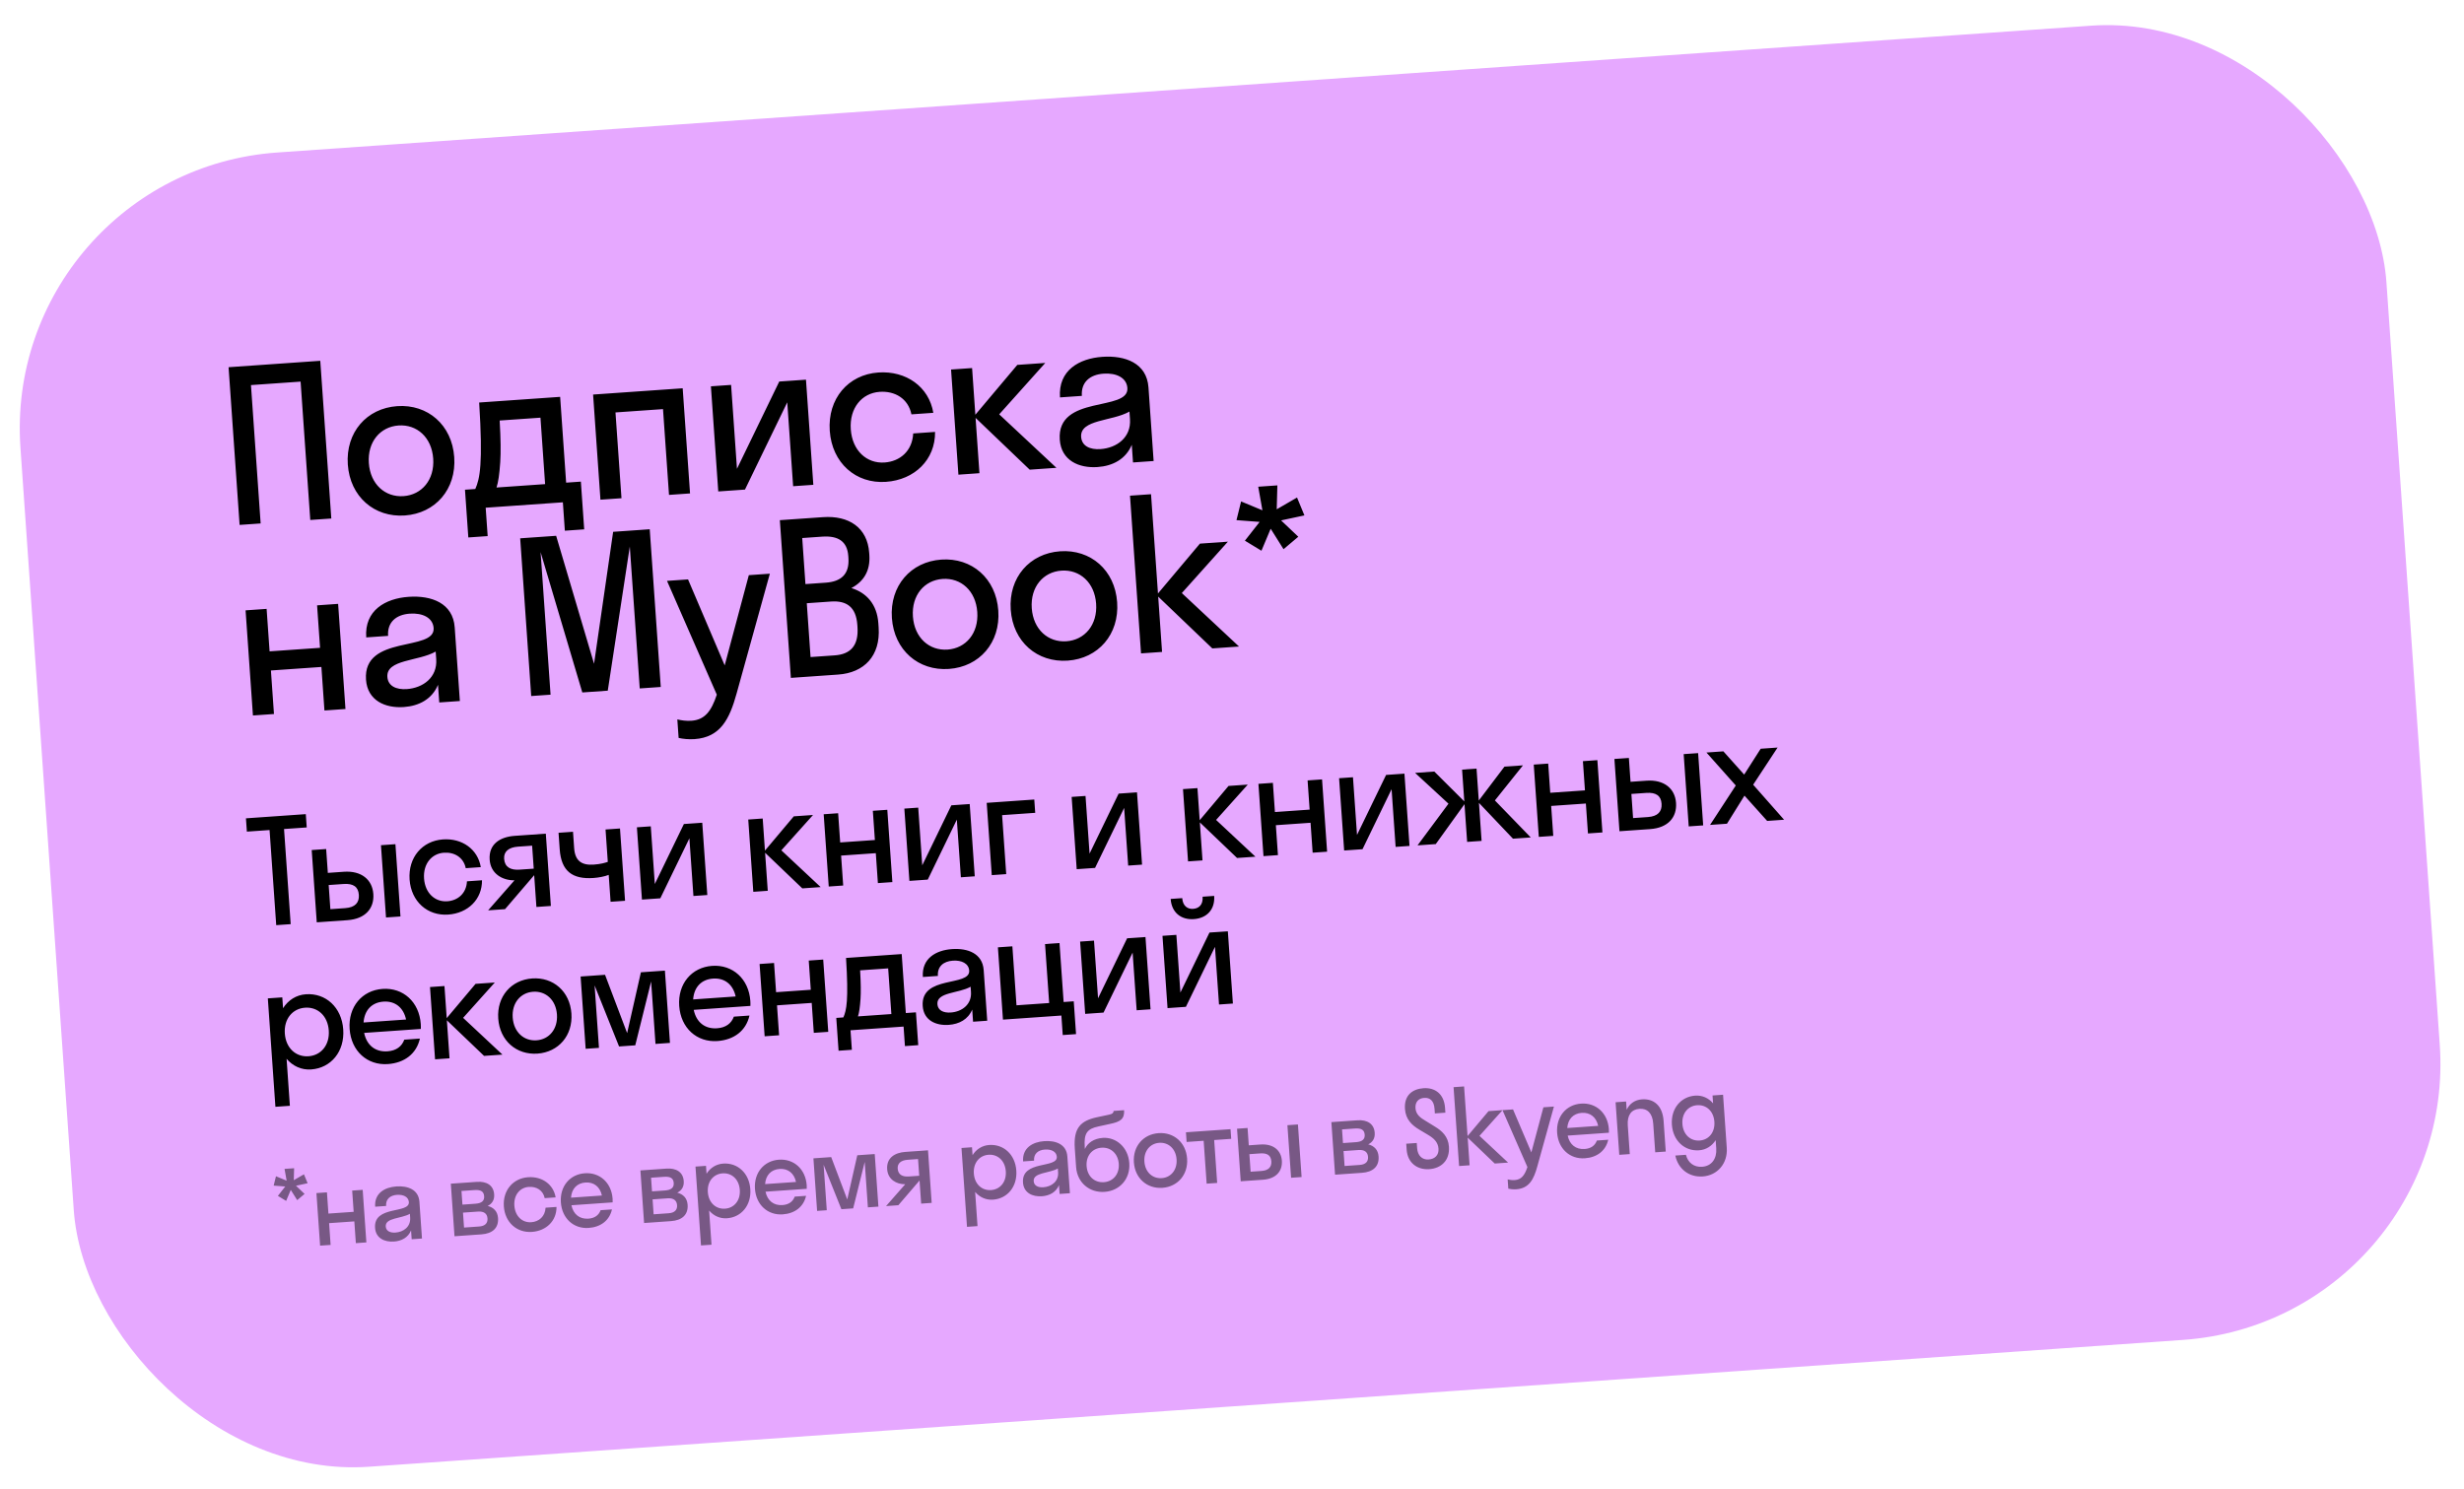
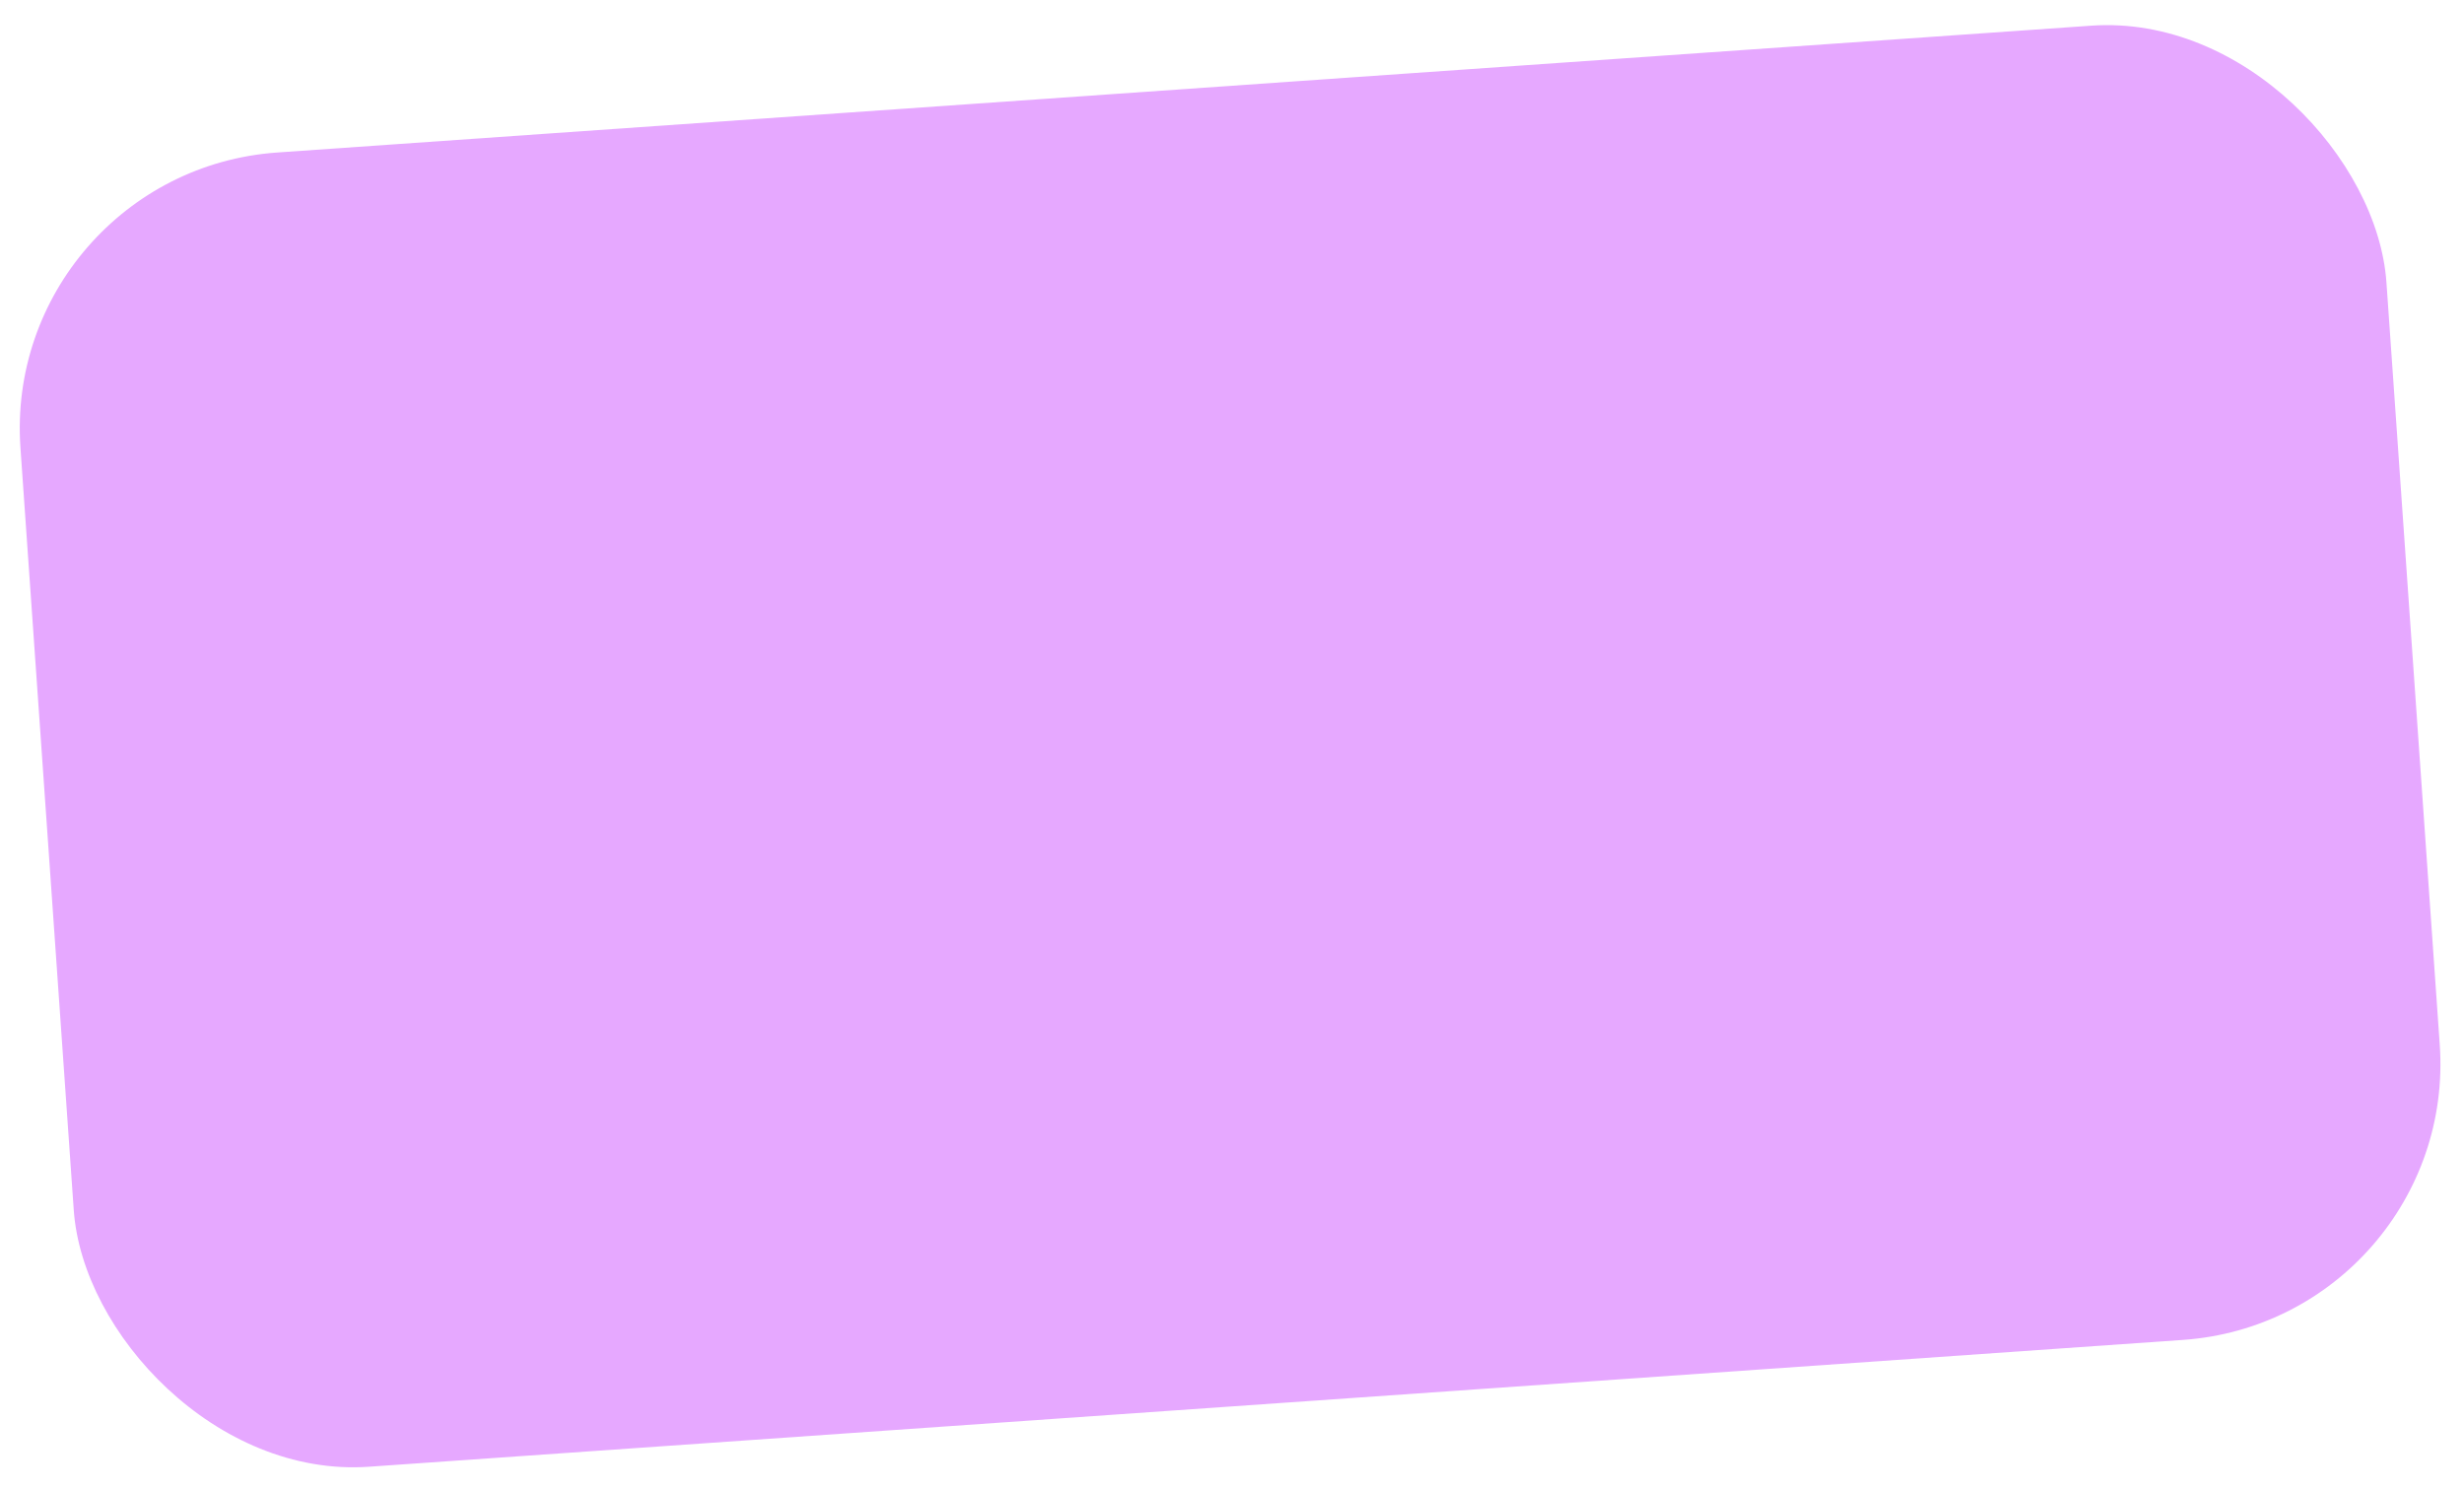
<svg xmlns="http://www.w3.org/2000/svg" width="374" height="226" viewBox="0 0 374 226" fill="none">
  <rect x="0.174" y="26.082" width="360" height="200" rx="42" transform="rotate(-4 0.174 26.082)" fill="#E6A8FF" />
-   <path d="M39.562 79.465L36.369 79.688L34.695 55.747L48.613 54.773L50.287 78.715L47.095 78.938L45.626 57.933L38.093 58.46L39.562 79.465ZM61.45 78.255C56.821 78.579 53.135 75.404 52.793 70.52C52.452 65.636 55.66 61.979 60.289 61.656C64.918 61.332 68.604 64.507 68.946 69.391C69.287 74.275 66.079 77.931 61.45 78.255ZM61.245 75.318C64.022 75.124 65.979 72.838 65.754 69.614C65.528 66.39 63.272 64.398 60.495 64.592C57.717 64.787 55.76 67.073 55.985 70.297C56.211 73.521 58.467 75.513 61.245 75.318ZM70.578 74.345L72.142 74.235C72.835 72.679 73.322 70.464 72.732 61.106L85.022 60.247L85.932 73.271L88.167 73.115L88.674 80.361L85.737 80.567L85.435 76.257L73.72 77.076L74.021 81.386L71.085 81.591L70.578 74.345ZM75.93 70.153C75.805 72.023 75.63 73.19 75.366 74.01L82.74 73.494L82.035 63.407L75.842 63.84C76.011 66.715 76.022 68.703 75.93 70.153ZM94.332 75.635L91.139 75.858L90.023 59.897L103.622 58.946L104.738 74.907L101.546 75.13L100.635 62.106L93.421 62.611L94.332 75.635ZM123.451 73.599L120.386 73.813L119.495 61.076L113.076 74.324L109.022 74.608L107.906 58.647L110.97 58.432L111.861 71.169L118.28 57.921L122.335 57.638L123.451 73.599ZM138.344 62.902C137.855 60.498 135.817 59.325 133.518 59.486C130.805 59.676 128.911 61.958 129.137 65.182C129.362 68.406 131.555 70.402 134.268 70.212C136.599 70.049 138.477 68.474 138.611 65.802L141.931 65.57C141.97 69.802 138.815 72.845 134.474 73.149C129.909 73.468 126.286 70.289 125.945 65.405C125.603 60.521 128.748 56.868 133.313 56.549C137.527 56.255 141.002 58.706 141.664 62.67L138.344 62.902ZM147.549 55.875L148.044 62.961L154.412 55.395L158.658 55.098L151.665 62.901L160.349 71.019L156.294 71.302L148.078 63.44L148.665 71.836L145.473 72.059L144.357 56.098L147.549 55.875ZM166.603 70.902C163.762 71.101 161.08 69.909 160.859 66.749C160.377 59.853 171.376 62.549 171.121 58.91C171.012 57.346 169.451 56.589 167.504 56.725C165.429 56.87 164.066 58.024 164.211 60.099L160.892 60.331C160.604 56.213 163.814 54.416 167.326 54.171C170.773 53.93 174.064 55.111 174.322 58.814L175.104 69.987L171.975 70.206L171.788 67.524C170.882 69.705 168.901 70.741 166.603 70.902ZM164.102 66.329C164.198 67.702 165.426 68.29 167.054 68.176C169.512 68.004 171.71 66.407 171.516 63.63L171.435 62.48C168.813 63.979 163.914 63.648 164.102 66.329ZM41.584 108.394L38.392 108.617L37.276 92.656L40.468 92.433L40.919 98.882L48.581 98.346L48.13 91.897L51.322 91.674L52.438 107.635L49.246 107.859L48.784 101.251L41.122 101.786L41.584 108.394ZM61.299 107.336C58.458 107.535 55.776 106.343 55.555 103.183C55.073 96.288 66.072 98.983 65.818 95.344C65.708 93.78 64.148 93.023 62.2 93.159C60.125 93.304 58.763 94.458 58.908 96.533L55.588 96.765C55.3 92.647 58.51 90.851 62.022 90.605C65.469 90.364 68.76 91.546 69.019 95.249L69.8 106.421L66.672 106.64L66.484 103.959C65.578 106.139 63.597 107.176 61.299 107.336ZM58.798 102.764C58.894 104.136 60.122 104.724 61.75 104.61C64.208 104.438 66.406 102.841 66.212 100.064L66.131 98.915C63.51 100.413 58.611 100.082 58.798 102.764ZM92.25 104.851L88.387 105.121L82.054 83.815L83.567 105.459L80.63 105.664L78.956 81.722L84.415 81.341L90.168 100.763L93.066 80.736L98.62 80.347L100.294 104.289L97.102 104.512L95.595 82.965L92.25 104.851ZM111.805 105.28C110.73 109.173 109.351 111.932 105.425 112.206C104.531 112.269 103.626 112.172 103.006 112.023L102.809 109.213C103.429 109.363 104.175 109.471 104.941 109.417C106.952 109.277 107.955 108.02 108.802 105.458L101.243 88.183L104.435 87.96L109.999 101.012L113.66 87.315L116.853 87.092L111.805 105.28ZM120.043 102.908L118.369 78.966L124.913 78.509C128.839 78.234 131.663 80.09 131.931 83.92L131.954 84.24C132.125 86.698 131.052 88.312 129.226 89.274C131.521 89.98 133.119 91.728 133.32 94.602L133.364 95.24C133.668 99.581 131.152 102.131 127.225 102.406L120.043 102.908ZM124.799 81.468L121.766 81.68L122.255 88.671L125.352 88.454C127.618 88.296 128.953 87.208 128.779 84.718L128.757 84.399C128.601 82.164 127.193 81.3 124.799 81.468ZM126.129 91.319L122.458 91.576L123.03 99.748L126.701 99.491C129.095 99.324 130.351 98.017 130.152 95.176L130.13 94.857C129.938 92.111 128.46 91.156 126.129 91.319ZM144.032 101.551C139.404 101.875 135.717 98.7 135.376 93.816C135.034 88.932 138.243 85.275 142.872 84.952C147.5 84.628 151.187 87.803 151.528 92.687C151.87 97.571 148.661 101.227 144.032 101.551ZM143.827 98.614C146.604 98.42 148.562 96.134 148.336 92.91C148.111 89.686 145.854 87.694 143.077 87.888C140.3 88.083 138.342 90.369 138.568 93.593C138.793 96.817 141.05 98.808 143.827 98.614ZM162.071 100.29C157.442 100.613 153.756 97.439 153.414 92.555C153.073 87.671 156.281 84.014 160.91 83.69C165.539 83.367 169.225 86.541 169.567 91.425C169.908 96.309 166.7 99.966 162.071 100.29ZM161.865 97.353C164.643 97.159 166.6 94.873 166.375 91.648C166.149 88.424 163.893 86.433 161.115 86.627C158.338 86.821 156.381 89.108 156.606 92.332C156.832 95.556 159.088 97.547 161.865 97.353ZM174.71 75.027L175.763 90.094L182.131 82.527L186.377 82.23L179.384 90.033L188.067 98.151L184.013 98.435L175.797 90.573L176.384 98.968L173.192 99.191L171.518 75.25L174.71 75.027ZM194.821 83.372L192.872 80.268L191.469 83.606L188.957 82.082L191.196 79.231L187.68 78.963L188.38 76.124L191.618 77.469L190.982 73.889L193.887 73.686L193.788 77.317L196.871 75.53L197.991 78.242L194.452 79.003L197.063 81.483L194.821 83.372Z" fill="black" />
-   <path d="M44.122 140.295L41.927 140.448L40.917 126.008L37.472 126.249L37.33 124.23L46.416 123.594L46.557 125.613L43.112 125.854L44.122 140.295ZM56.666 135.713C56.818 137.885 55.475 139.501 52.732 139.693L48.079 140.018L47.312 129.045L49.506 128.892L49.76 132.513L52.196 132.342C54.851 132.157 56.514 133.54 56.666 135.713ZM60.786 139.13L58.591 139.283L57.824 128.31L60.019 128.156L60.786 139.13ZM52.149 134.198L49.888 134.356L50.145 138.021L52.405 137.863C53.898 137.759 54.552 137.029 54.469 135.844C54.385 134.637 53.641 134.094 52.149 134.198ZM70.695 131.799C70.359 130.146 68.957 129.34 67.377 129.45C65.512 129.581 64.21 131.149 64.365 133.366C64.52 135.583 66.027 136.955 67.893 136.824C69.495 136.712 70.787 135.63 70.879 133.793L73.161 133.633C73.188 136.542 71.019 138.635 68.034 138.843C64.896 139.063 62.405 136.877 62.17 133.519C61.935 130.162 64.098 127.651 67.236 127.431C70.133 127.229 72.522 128.914 72.978 131.639L70.695 131.799ZM74.324 130.508C74.157 128.116 75.934 127.044 78.129 126.89L82.847 126.56L83.615 137.533L81.42 137.687L81.084 132.881L81.062 132.882L76.658 138.02L74.09 138.199L78.094 133.641C76.243 133.66 74.473 132.637 74.324 130.508ZM78.863 132.021L81.013 131.871L80.769 128.382L78.619 128.532C77.236 128.629 76.442 129.258 76.52 130.377C76.608 131.628 77.48 132.118 78.863 132.021ZM92.255 130.842L91.912 125.926L94.106 125.773L94.874 136.746L92.679 136.899L92.393 132.817C91.793 133.058 90.857 133.234 90.089 133.287C86.862 133.513 85.186 132.241 84.954 128.927L84.779 126.425L86.974 126.272L87.147 128.752C87.285 130.727 88.323 131.382 90.123 131.256C91.198 131.181 91.846 130.981 92.255 130.842ZM107.359 135.873L105.252 136.02L104.64 127.264L100.227 136.372L97.439 136.567L96.672 125.593L98.779 125.446L99.391 134.203L103.805 125.095L106.592 124.9L107.359 135.873ZM115.767 124.258L116.108 129.13L120.486 123.928L123.405 123.724L118.597 129.088L124.567 134.67L121.78 134.865L116.131 129.459L116.535 135.231L114.34 135.385L113.573 124.412L115.767 124.258ZM127.985 134.431L125.791 134.584L125.023 123.611L127.218 123.457L127.528 127.891L132.795 127.522L132.485 123.089L134.68 122.936L135.447 133.909L133.252 134.062L132.935 129.519L127.668 129.888L127.985 134.431ZM147.954 133.034L145.847 133.182L145.235 124.425L140.822 133.533L138.034 133.728L137.267 122.755L139.374 122.607L139.986 131.364L144.4 122.256L147.187 122.061L147.954 133.034ZM152.73 132.7L150.535 132.854L149.768 121.881L156.988 121.376L157.13 123.395L152.104 123.746L152.73 132.7ZM173.348 131.259L171.241 131.406L170.629 122.649L166.215 131.757L163.428 131.952L162.661 120.979L164.767 120.832L165.38 129.588L169.793 120.48L172.58 120.285L173.348 131.259ZM181.756 119.644L182.096 124.516L186.474 119.314L189.393 119.11L184.586 124.474L190.555 130.055L187.768 130.25L182.119 124.845L182.523 130.617L180.328 130.77L179.561 119.797L181.756 119.644ZM193.974 129.816L191.779 129.97L191.012 118.997L193.206 118.843L193.516 123.276L198.784 122.908L198.474 118.475L200.668 118.321L201.436 129.294L199.241 129.448L198.923 124.905L193.656 125.273L193.974 129.816ZM213.943 128.42L211.836 128.567L211.223 119.811L206.81 128.919L204.023 129.114L203.255 118.14L205.362 117.993L205.975 126.75L210.388 117.642L213.175 117.447L213.943 128.42ZM224.118 116.682L224.457 121.532L228.354 116.385L231.163 116.189L226.904 121.515L232.347 127.133L229.648 127.322L224.482 121.883L224.885 127.655L222.691 127.808L222.29 122.08L217.928 128.141L215.163 128.335L219.859 122.008L214.791 117.334L217.71 117.13L222.261 121.663L221.923 116.835L224.118 116.682ZM235.763 126.894L233.568 127.048L232.801 116.074L234.995 115.921L235.305 120.354L240.573 119.986L240.263 115.553L242.457 115.399L243.225 126.372L241.03 126.526L240.712 121.983L235.445 122.351L235.763 126.894ZM254.398 121.886C254.55 124.059 253.208 125.674 250.464 125.866L245.812 126.191L245.045 115.218L247.239 115.065L247.492 118.686L249.928 118.516C252.584 118.33 254.246 119.713 254.398 121.886ZM258.519 125.303L256.324 125.456L255.557 114.483L257.751 114.33L258.519 125.303ZM249.882 120.371L247.621 120.529L247.878 124.194L250.138 124.036C251.63 123.932 252.285 123.203 252.202 122.017C252.118 120.81 251.374 120.267 249.882 120.371ZM262.13 125.05L259.563 125.23L263.467 119.245L259.015 114.241L261.583 114.062L264.74 117.59L267.245 113.666L269.812 113.486L266.105 119.127L270.799 124.444L268.231 124.624L264.787 120.785L262.13 125.05ZM43.999 167.871L41.804 168.024L40.653 151.564L42.848 151.411L42.963 153.057C43.738 151.834 44.961 151.043 46.432 150.94C49.438 150.729 51.863 152.92 52.098 156.277C52.333 159.635 50.236 162.142 47.23 162.352C45.759 162.455 44.437 161.841 43.5 160.738L43.999 167.871ZM46.825 160.351C48.735 160.218 50.058 158.648 49.903 156.431C49.748 154.214 48.219 152.844 46.31 152.977C44.4 153.111 43.077 154.681 43.232 156.897C43.387 159.114 44.916 160.485 46.825 160.351ZM63.875 156.204L55.272 156.805C55.669 158.696 56.976 159.73 58.819 159.601C60.158 159.507 60.994 158.853 61.364 157.835L63.734 157.669C63.212 159.977 61.39 161.362 58.867 161.538C55.75 161.756 53.303 159.567 53.069 156.21C52.834 152.852 54.952 150.344 58.069 150.126C61.185 149.908 63.632 152.097 63.866 155.455C63.885 155.718 63.88 155.961 63.875 156.204ZM58.203 152.057C56.426 152.182 55.318 153.362 55.183 155.224L61.635 154.773C61.243 152.947 59.959 151.935 58.203 152.057ZM67.464 149.69L67.805 154.562L72.182 149.36L75.101 149.155L70.294 154.52L76.264 160.101L73.476 160.296L67.828 154.891L68.231 160.663L66.037 160.816L65.269 149.843L67.464 149.69ZM81.579 159.95C78.396 160.172 75.862 157.99 75.627 154.632C75.392 151.274 77.598 148.76 80.781 148.538C83.963 148.315 86.497 150.498 86.732 153.856C86.967 157.213 84.761 159.727 81.579 159.95ZM81.438 157.931C83.347 157.797 84.692 156.226 84.537 154.009C84.382 151.792 82.831 150.423 80.922 150.557C79.013 150.69 77.667 152.262 77.822 154.479C77.977 156.695 79.528 158.064 81.438 157.931ZM96.423 158.691L93.965 158.863L90.251 149.596L90.914 159.077L88.895 159.218L88.128 148.245L91.837 147.985L95.19 156.837L97.279 147.605L100.923 147.35L101.69 158.323L99.495 158.477L98.832 148.996L96.423 158.691ZM113.9 152.706L105.297 153.307C105.693 155.198 107.001 156.232 108.844 156.103C110.183 156.009 111.019 155.355 111.389 154.337L113.759 154.171C113.237 156.479 111.415 157.864 108.891 158.04C105.775 158.258 103.328 156.069 103.094 152.712C102.859 149.354 104.977 146.846 108.093 146.628C111.21 146.41 113.656 148.599 113.891 151.956C113.91 152.22 113.905 152.463 113.9 152.706ZM108.229 148.559C106.451 148.684 105.342 149.864 105.208 151.726L111.66 151.274C111.268 149.449 109.984 148.436 108.229 148.559ZM118.256 157.165L116.062 157.318L115.294 146.345L117.489 146.191L117.799 150.625L123.066 150.256L122.756 145.823L124.951 145.67L125.718 156.643L123.523 156.796L123.206 152.253L117.938 152.622L118.256 157.165ZM126.935 154.529L128.01 154.454C128.487 153.384 128.821 151.861 128.416 145.427L136.865 144.837L137.491 153.791L139.027 153.683L139.376 158.665L137.357 158.806L137.15 155.844L129.095 156.407L129.302 159.369L127.283 159.511L126.935 154.529ZM130.615 151.647C130.528 152.932 130.408 153.735 130.227 154.299L135.297 153.944L134.812 147.009L130.554 147.307C130.67 149.284 130.678 150.65 130.615 151.647ZM144.003 155.585C142.05 155.721 140.206 154.902 140.054 152.729C139.723 147.989 147.285 149.842 147.11 147.34C147.034 146.265 145.961 145.744 144.623 145.838C143.196 145.938 142.259 146.731 142.359 148.157L140.077 148.317C139.879 145.486 142.086 144.251 144.5 144.082C146.87 143.916 149.132 144.729 149.31 147.274L149.847 154.956L147.697 155.106L147.568 153.262C146.945 154.762 145.583 155.474 144.003 155.585ZM142.284 152.441C142.35 153.385 143.194 153.789 144.313 153.711C146.003 153.592 147.514 152.494 147.381 150.585L147.325 149.795C145.523 150.825 142.155 150.598 142.284 152.441ZM153.663 143.662L154.289 152.616L159.249 152.269L158.623 143.315L160.817 143.162L161.443 152.116L162.98 152.008L163.328 156.99L161.309 157.131L161.102 154.169L152.235 154.789L151.468 143.815L153.663 143.662ZM174.635 153.222L172.528 153.37L171.915 144.613L167.502 153.721L164.715 153.916L163.947 142.943L166.054 142.795L166.667 151.552L171.08 142.444L173.867 142.249L174.635 153.222ZM182.539 136.129L184.295 136.007C184.439 138.069 183.186 139.392 181.211 139.53C179.258 139.667 177.833 138.531 177.689 136.468L179.444 136.346C179.53 137.575 180.29 138.029 181.102 137.972C181.98 137.911 182.625 137.358 182.539 136.129ZM187.135 152.348L185.029 152.495L184.416 143.739L180.003 152.847L177.216 153.042L176.448 142.069L178.555 141.921L179.168 150.678L183.581 141.57L186.368 141.375L187.135 152.348Z" fill="black" />
-   <path d="M45.109 182.192L44.135 180.64L43.433 182.309L42.177 181.547L43.297 180.122L41.539 179.988L41.889 178.568L43.508 179.241L43.19 177.451L44.642 177.349L44.593 179.165L46.134 178.271L46.694 179.627L44.925 180.008L46.23 181.248L45.109 182.192ZM50.183 188.991L48.587 189.102L48.029 181.122L49.625 181.01L49.85 184.234L53.681 183.967L53.455 180.742L55.051 180.631L55.609 188.611L54.013 188.723L53.782 185.419L49.952 185.687L50.183 188.991ZM59.801 188.479C58.38 188.578 57.039 187.982 56.929 186.402C56.688 182.954 62.187 184.302 62.06 182.482C62.005 181.7 61.225 181.322 60.251 181.39C59.214 181.463 58.532 182.039 58.605 183.077L56.945 183.193C56.801 181.134 58.406 180.236 60.162 180.113C61.886 179.993 63.531 180.583 63.66 182.435L64.051 188.021L62.487 188.13L62.393 186.79C61.94 187.88 60.95 188.398 59.801 188.479ZM58.55 186.192C58.598 186.879 59.212 187.173 60.026 187.116C61.255 187.03 62.354 186.231 62.257 184.842L62.217 184.268C60.906 185.017 58.456 184.852 58.55 186.192ZM68.987 187.676L68.429 179.695L72.388 179.419C73.856 179.316 74.91 179.932 75.007 181.321C75.066 182.166 74.689 182.738 74.023 183.073C74.921 183.299 75.524 183.899 75.594 184.904C75.701 186.437 74.733 187.274 73.073 187.39L68.987 187.676ZM72.01 180.664L70.046 180.801L70.192 182.876L72.155 182.739C73.144 182.67 73.534 182.274 73.487 181.603C73.436 180.885 72.999 180.595 72.01 180.664ZM72.559 183.93L70.276 184.089L70.435 186.356L72.717 186.196C73.611 186.134 74.046 185.702 73.995 184.968C73.943 184.234 73.453 183.867 72.559 183.93ZM82.677 181.891C82.432 180.689 81.413 180.103 80.264 180.183C78.907 180.278 77.96 181.419 78.073 183.031C78.186 184.643 79.282 185.641 80.639 185.546C81.804 185.464 82.743 184.677 82.81 183.341L84.47 183.225C84.49 185.341 82.912 186.863 80.741 187.014C78.459 187.174 76.647 185.584 76.477 183.142C76.306 180.7 77.878 178.874 80.161 178.715C82.268 178.567 84.005 179.793 84.337 181.775L82.677 181.891ZM92.991 182.533L86.734 182.97C87.023 184.346 87.973 185.097 89.314 185.003C90.288 184.935 90.896 184.46 91.165 183.719L92.889 183.599C92.509 185.277 91.184 186.284 89.349 186.412C87.082 186.571 85.303 184.979 85.132 182.537C84.961 180.095 86.502 178.271 88.768 178.113C91.035 177.954 92.814 179.546 92.985 181.988C92.998 182.18 92.994 182.356 92.991 182.533ZM88.866 179.517C87.573 179.608 86.767 180.466 86.67 181.82L91.362 181.492C91.077 180.165 90.143 179.428 88.866 179.517ZM97.763 185.664L97.205 177.683L101.163 177.406C102.631 177.304 103.685 177.92 103.782 179.308C103.841 180.154 103.464 180.726 102.798 181.061C103.696 181.287 104.299 181.887 104.37 182.892C104.477 184.424 103.509 185.262 101.849 185.378L97.763 185.664ZM100.785 178.652L98.822 178.789L98.967 180.864L100.93 180.727C101.92 180.658 102.309 180.261 102.262 179.591C102.212 178.873 101.775 178.583 100.785 178.652ZM101.334 181.917L99.052 182.077L99.21 184.344L101.493 184.184C102.386 184.121 102.821 183.69 102.77 182.956C102.719 182.222 102.228 181.855 101.334 181.917ZM107.997 188.958L106.401 189.069L105.564 177.099L107.16 176.987L107.243 178.184C107.807 177.295 108.697 176.719 109.766 176.644C111.953 176.492 113.716 178.084 113.887 180.526C114.058 182.968 112.533 184.791 110.347 184.944C109.277 185.019 108.316 184.573 107.634 183.771L107.997 188.958ZM110.052 183.489C111.441 183.392 112.404 182.25 112.291 180.638C112.178 179.026 111.066 178.029 109.677 178.126C108.289 178.223 107.326 179.365 107.439 180.977C107.552 182.589 108.664 183.586 110.052 183.489ZM122.452 180.473L116.195 180.91C116.484 182.286 117.435 183.037 118.775 182.943C119.749 182.875 120.357 182.4 120.626 181.659L122.35 181.539C121.97 183.217 120.645 184.224 118.81 184.352C116.543 184.511 114.764 182.919 114.593 180.477C114.422 178.035 115.963 176.211 118.229 176.053C120.496 175.894 122.275 177.486 122.446 179.928C122.459 180.119 122.456 180.296 122.452 180.473ZM118.328 177.457C117.035 177.548 116.229 178.406 116.131 179.76L120.823 179.432C120.538 178.105 119.604 177.368 118.328 177.457ZM129.499 183.444L127.711 183.57L125.011 176.829L125.493 183.725L124.024 183.827L123.466 175.847L126.164 175.658L128.603 182.096L130.122 175.381L132.771 175.196L133.33 183.177L131.733 183.288L131.251 176.393L129.499 183.444ZM134.659 177.502C134.537 175.762 135.83 174.982 137.426 174.871L140.858 174.631L141.416 182.611L139.82 182.723L139.575 179.227L139.559 179.228L136.356 182.965L134.489 183.096L137.401 179.78C136.054 179.794 134.767 179.05 134.659 177.502ZM137.96 178.602L139.524 178.493L139.347 175.955L137.782 176.065C136.777 176.135 136.199 176.592 136.256 177.406C136.32 178.316 136.954 178.673 137.96 178.602ZM148.373 186.134L146.777 186.246L145.94 174.275L147.536 174.164L147.62 175.361C148.183 174.471 149.073 173.896 150.143 173.821C152.329 173.668 154.093 175.261 154.263 177.703C154.434 180.145 152.91 181.968 150.723 182.121C149.654 182.196 148.692 181.75 148.011 180.947L148.373 186.134ZM150.429 180.666C151.817 180.569 152.78 179.427 152.667 177.815C152.555 176.203 151.442 175.206 150.054 175.303C148.665 175.4 147.702 176.542 147.815 178.154C147.928 179.766 149.04 180.763 150.429 180.666ZM158.149 181.602C156.728 181.701 155.387 181.105 155.277 179.525C155.036 176.077 160.535 177.425 160.408 175.605C160.353 174.823 159.573 174.445 158.599 174.513C157.562 174.585 156.88 175.162 156.953 176.2L155.293 176.316C155.149 174.257 156.754 173.359 158.51 173.236C160.234 173.115 161.879 173.706 162.008 175.558L162.399 181.144L160.835 181.253L160.741 179.913C160.288 181.003 159.298 181.521 158.149 181.602ZM156.898 179.315C156.946 180.001 157.56 180.295 158.374 180.238C159.603 180.153 160.702 179.354 160.605 177.965L160.565 177.391C159.254 178.14 156.804 177.974 156.898 179.315ZM167.39 172.743C169.401 172.603 171.242 174.158 171.411 176.568C171.579 178.978 169.957 180.776 167.658 180.937C165.376 181.096 163.503 179.543 163.337 177.165L163.139 174.34C162.92 171.211 164.033 170.155 166.466 169.616L168.378 169.21C168.931 169.091 169.028 168.876 169.029 168.651L170.625 168.539C170.685 169.866 170.122 170.291 168.429 170.634L166.708 171.011C165.001 171.371 164.504 172.063 164.648 174.122L164.669 174.425C165.086 173.514 166.017 172.839 167.39 172.743ZM167.556 179.468C168.992 179.368 169.922 178.212 169.815 176.68C169.709 175.163 168.626 174.132 167.189 174.233C165.769 174.332 164.822 175.473 164.93 177.021C165.04 178.585 166.135 179.567 167.556 179.468ZM176.437 180.323C174.122 180.485 172.279 178.897 172.108 176.455C171.937 174.013 173.542 172.185 175.856 172.023C178.171 171.861 180.014 173.448 180.185 175.89C180.355 178.332 178.751 180.161 176.437 180.323ZM176.334 178.854C177.722 178.757 178.701 177.614 178.588 176.002C178.476 174.39 177.347 173.394 175.959 173.491C174.57 173.588 173.592 174.732 173.704 176.344C173.817 177.956 174.945 178.951 176.334 178.854ZM184.749 179.581L183.153 179.693L182.698 173.181L180.112 173.361L180.01 171.893L186.777 171.42L186.88 172.888L184.294 173.069L184.749 179.581ZM194.569 176.2C194.679 177.78 193.703 178.955 191.708 179.094L188.324 179.331L187.766 171.351L189.362 171.239L189.546 173.872L191.318 173.749C193.249 173.614 194.458 174.62 194.569 176.2ZM197.566 178.685L195.969 178.796L195.411 170.816L197.007 170.704L197.566 178.685ZM191.284 175.098L189.64 175.213L189.826 177.879L191.47 177.764C192.556 177.688 193.032 177.157 192.972 176.295C192.91 175.418 192.369 175.022 191.284 175.098ZM202.642 178.33L202.084 170.349L206.042 170.073C207.51 169.97 208.564 170.586 208.661 171.974C208.72 172.82 208.343 173.392 207.677 173.727C208.575 173.953 209.178 174.553 209.248 175.558C209.356 177.091 208.388 177.928 206.728 178.044L202.642 178.33ZM205.664 171.318L203.701 171.455L203.846 173.53L205.809 173.393C206.799 173.324 207.188 172.928 207.141 172.257C207.091 171.539 206.653 171.249 205.664 171.318ZM206.213 174.584L203.931 174.743L204.089 177.01L206.372 176.85C207.265 176.788 207.7 176.356 207.649 175.622C207.598 174.888 207.107 174.521 206.213 174.584ZM213.254 168.349C213.108 166.258 214.405 165.318 216.065 165.201C217.773 165.082 219.187 166.026 219.337 168.181L219.389 168.915L217.792 169.026L217.744 168.34C217.659 167.111 217.062 166.607 216.168 166.67C215.322 166.729 214.783 167.28 214.85 168.238C214.916 169.179 215.578 169.694 216.397 170.166L217.754 171.002C218.876 171.677 219.817 172.526 219.926 174.074C220.075 176.213 218.712 177.366 216.941 177.49C215.169 177.614 213.653 176.581 213.509 174.522L213.447 173.629L215.043 173.517L215.098 174.299C215.177 175.432 215.864 176.09 216.838 176.022C217.828 175.953 218.41 175.335 218.343 174.377C218.274 173.387 217.623 172.791 216.77 172.29L215.447 171.5C214.309 170.826 213.366 169.945 213.254 168.349ZM222.227 164.931L222.754 172.465L225.938 168.681L228.061 168.533L224.564 172.434L228.906 176.493L226.879 176.635L222.771 172.704L223.064 176.902L221.468 177.013L220.631 165.043L222.227 164.931ZM233.34 177.081C232.803 179.028 232.113 180.407 230.15 180.544C229.703 180.576 229.251 180.527 228.941 180.453L228.842 179.048C229.152 179.122 229.525 179.177 229.908 179.15C230.914 179.08 231.415 178.451 231.839 177.17L228.059 168.533L229.655 168.421L232.437 174.947L234.268 168.099L235.864 167.987L233.34 177.081ZM244.209 171.959L237.952 172.396C238.241 173.771 239.192 174.523 240.532 174.429C241.506 174.361 242.114 173.886 242.383 173.145L244.107 173.024C243.727 174.703 242.402 175.71 240.567 175.838C238.3 175.997 236.521 174.405 236.35 171.963C236.179 169.521 237.72 167.697 239.986 167.539C242.253 167.38 244.032 168.972 244.203 171.414C244.216 171.605 244.213 171.782 244.209 171.959ZM240.085 168.943C238.792 169.034 237.986 169.892 237.888 171.246L242.58 170.918C242.295 169.59 241.361 168.854 240.085 168.943ZM250.935 170.574C250.825 168.994 250.035 168.247 248.838 168.331C247.641 168.415 246.962 169.264 247.073 170.844L247.377 175.202L245.781 175.313L245.223 167.333L246.819 167.221L246.908 168.482C247.338 167.522 248.181 166.966 249.234 166.892C250.974 166.77 252.345 167.797 252.509 170.143L252.836 174.82L251.24 174.932L250.935 170.574ZM257.89 174.627C255.704 174.78 253.94 173.187 253.769 170.745C253.599 168.303 255.123 166.48 257.31 166.327C258.379 166.252 259.341 166.698 260.022 167.501L259.939 166.304L261.535 166.192L262.097 174.236C262.267 176.663 260.643 178.444 258.457 178.597C256.366 178.743 254.72 177.463 254.289 175.424L255.901 175.311C256.192 176.494 257.109 177.216 258.354 177.129C259.822 177.026 260.608 175.88 260.501 174.348L260.413 173.087C259.85 173.977 258.96 174.552 257.89 174.627ZM257.979 173.145C259.368 173.048 260.33 171.906 260.218 170.294C260.105 168.682 258.993 167.685 257.604 167.782C256.216 167.879 255.253 169.021 255.366 170.633C255.478 172.245 256.591 173.242 257.979 173.145Z" fill="black" fill-opacity="0.48" />
</svg>